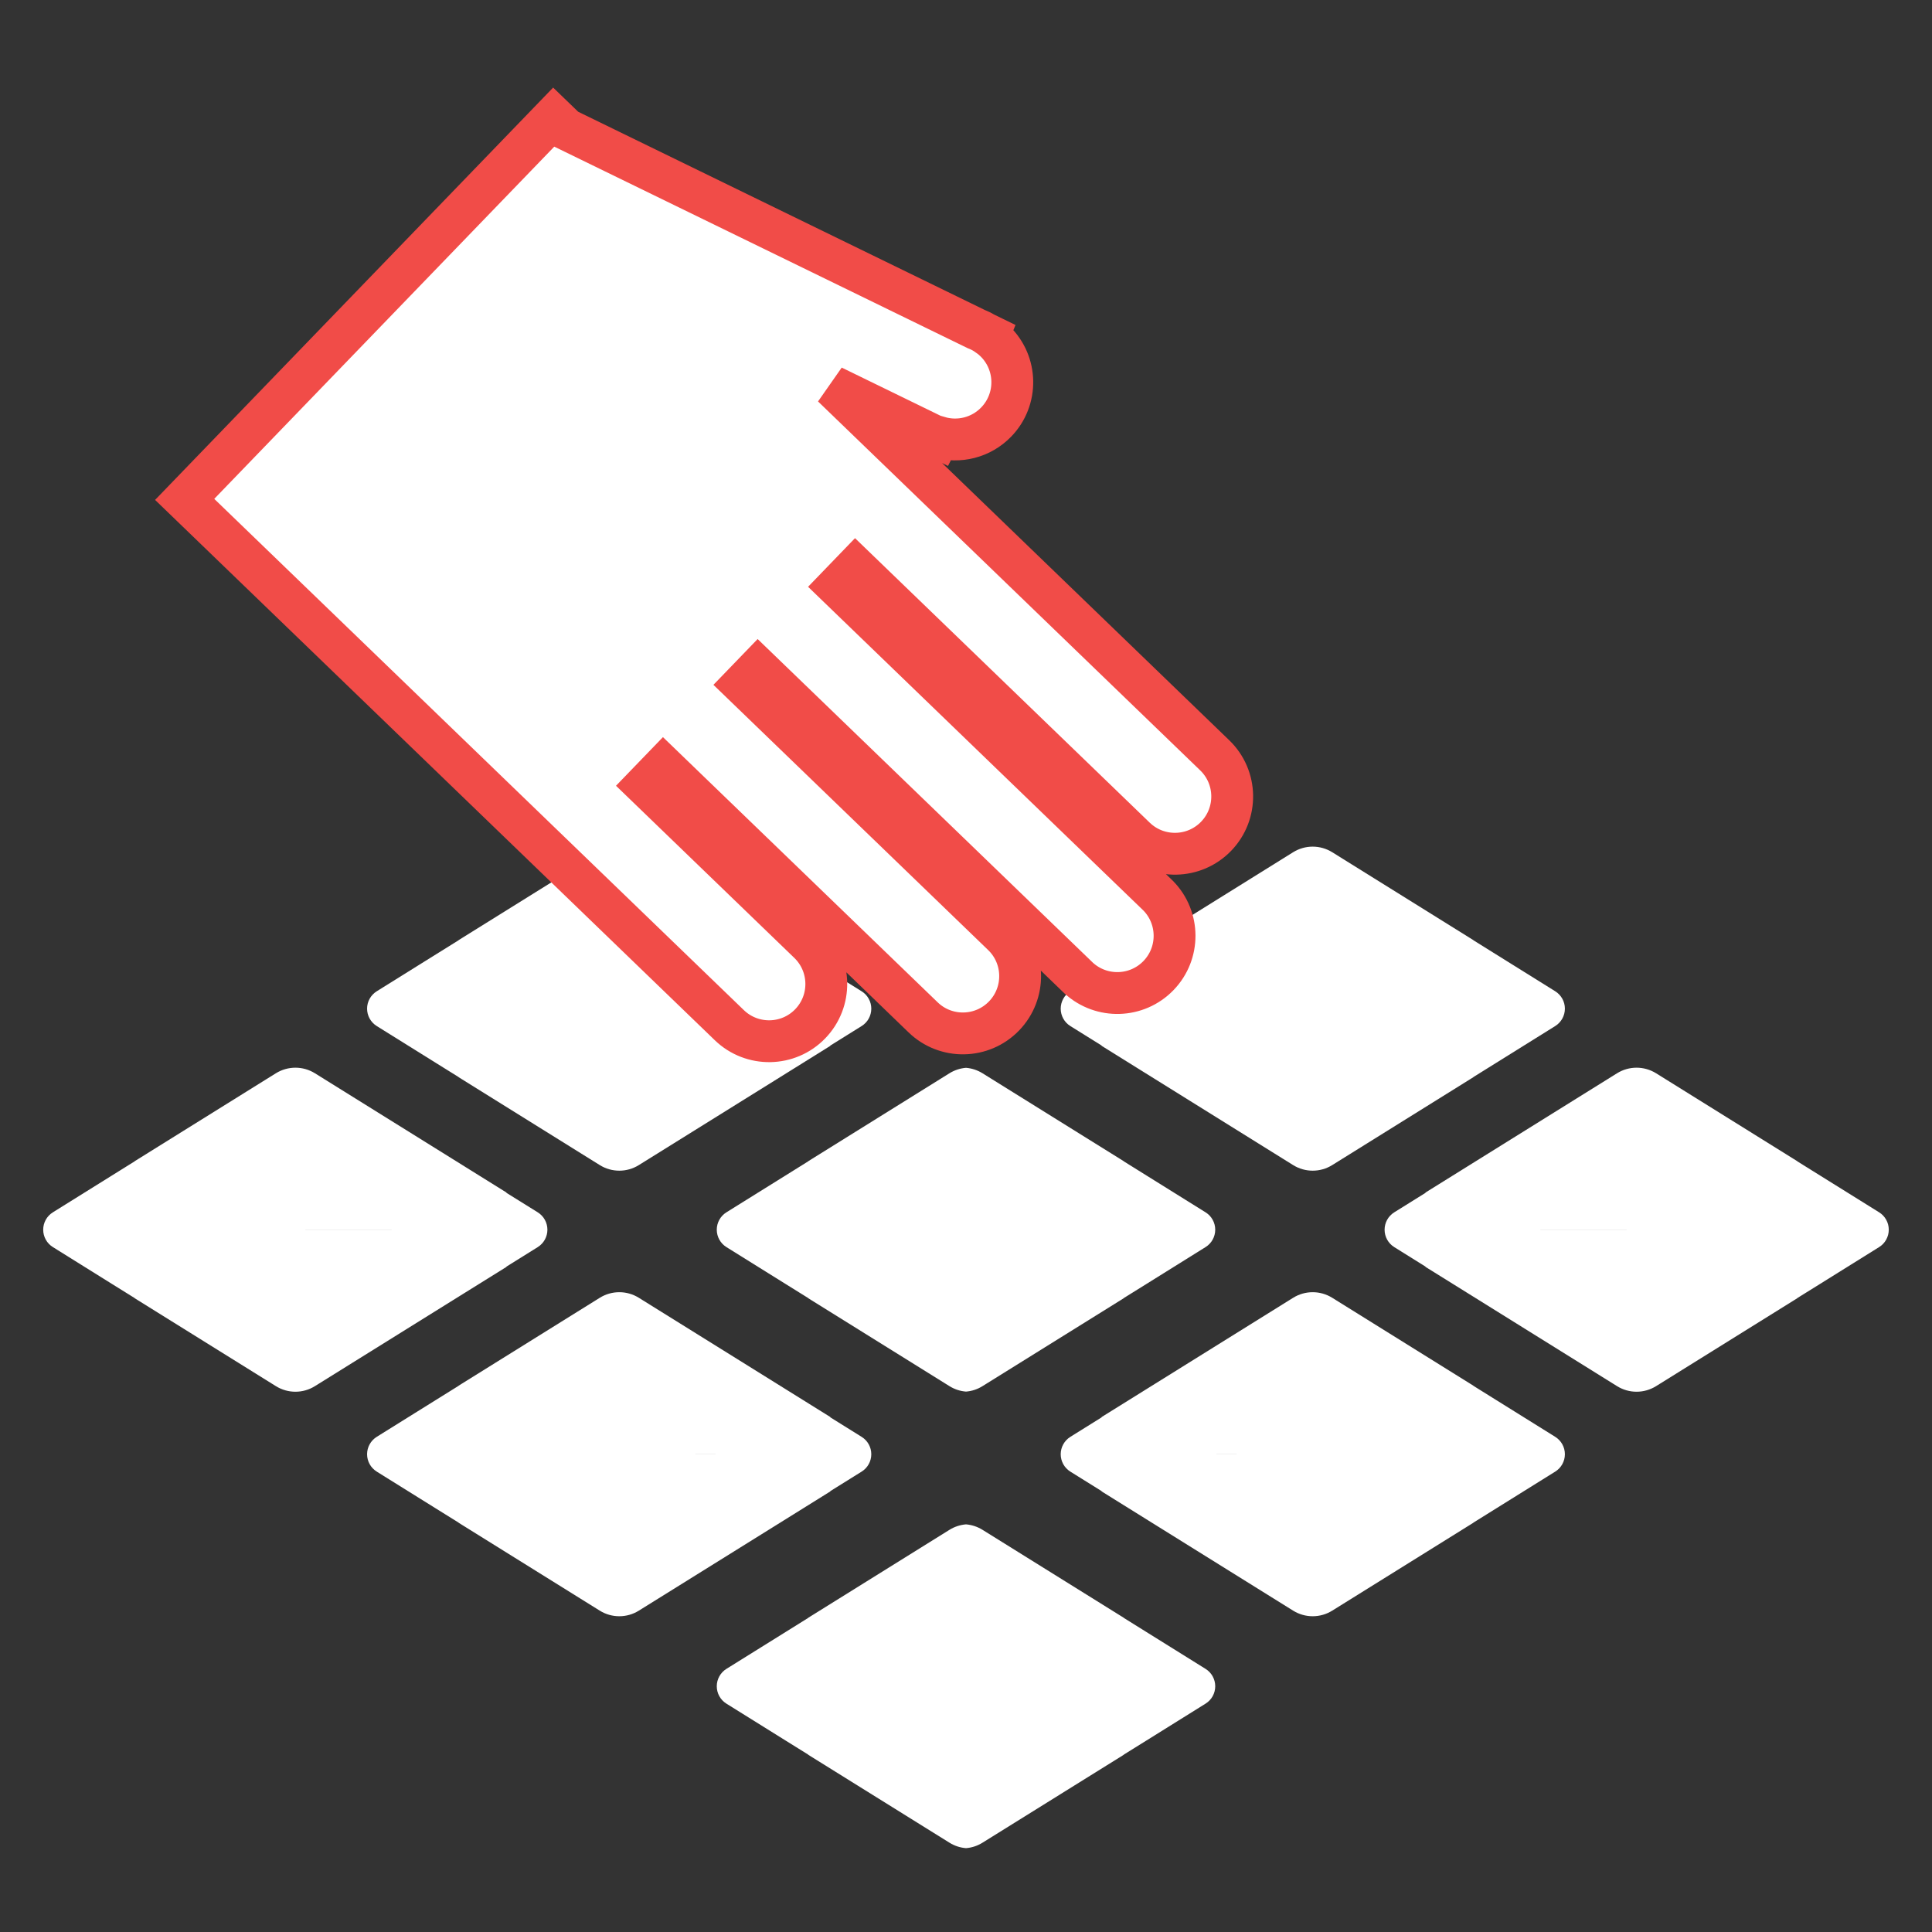
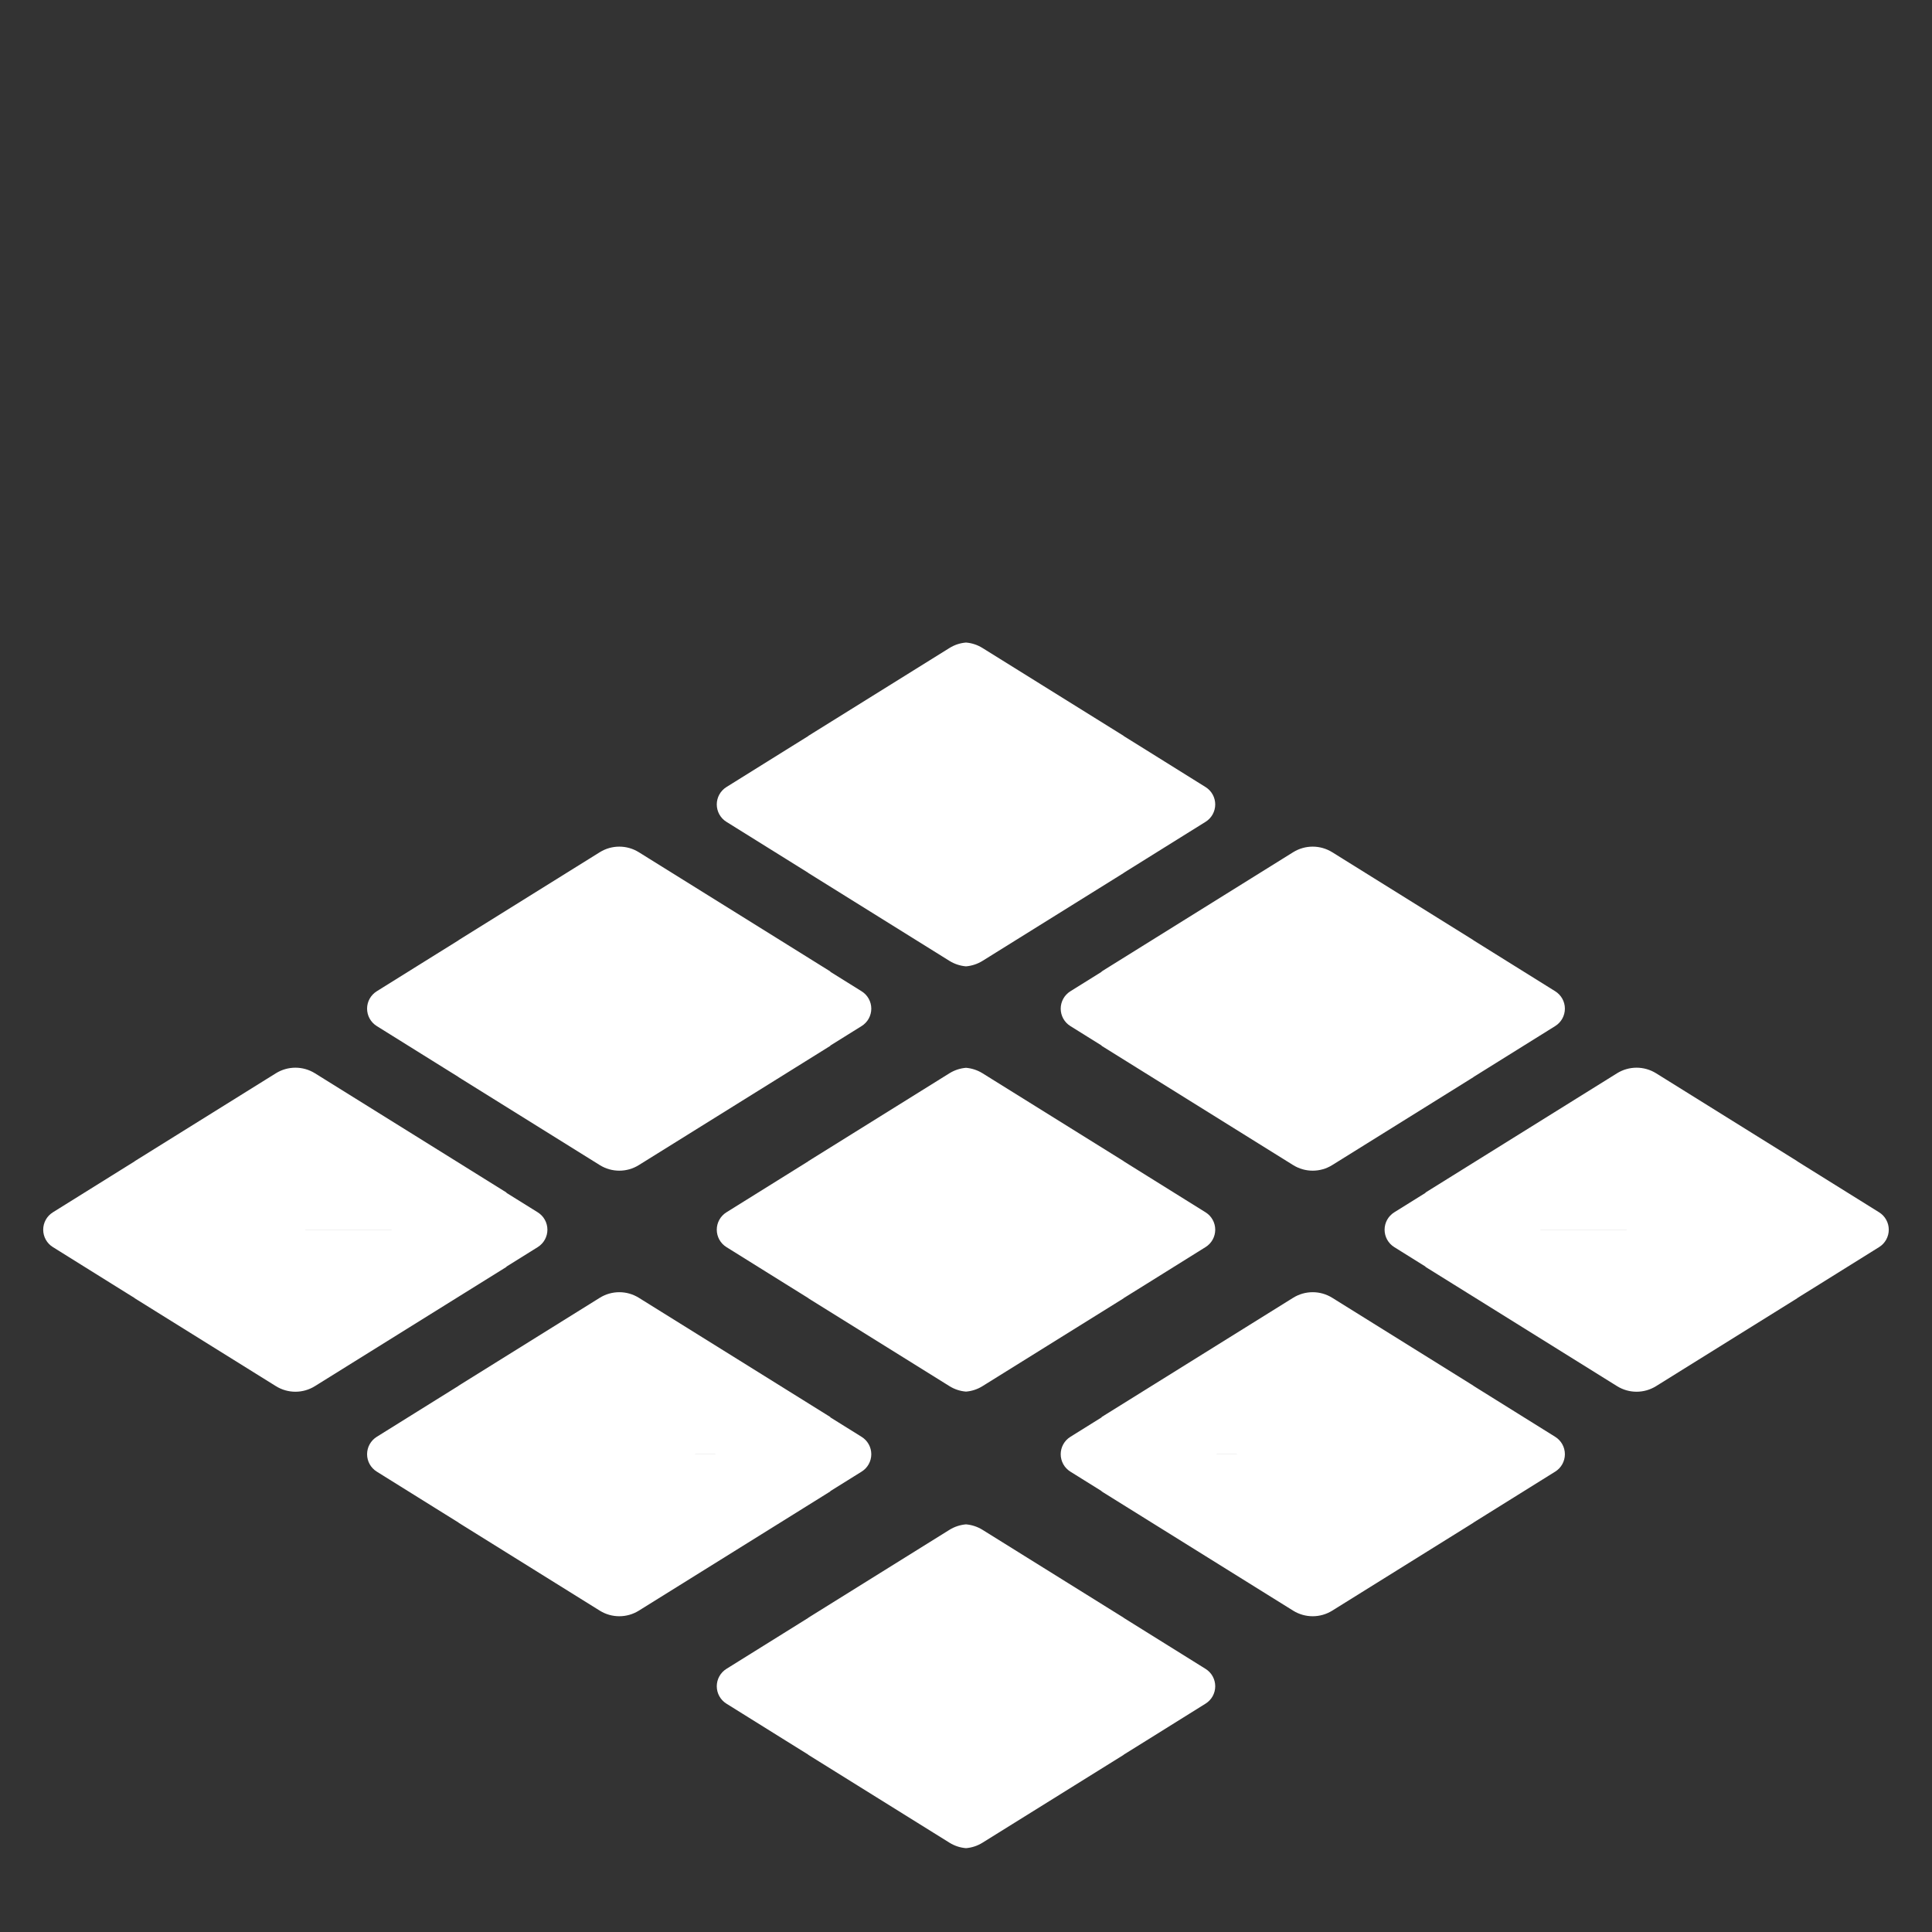
<svg xmlns="http://www.w3.org/2000/svg" version="1.1" width="35" height="35" viewBox="0 0 35 35" xml:space="preserve">
  <rect x="0" y="0" width="35" height="35" fill="#333333" stroke="none" />
  <desc>Created with Fabric.js 5.3.0</desc>
  <defs>
</defs>
  <g transform="matrix(0.516 0 0 0.516 17.5 22.561)" id="Xdyq7aAgsa-AX8SDxQFRr">
    <path style="stroke: none; stroke-width: 1; stroke-dasharray: none; stroke-linecap: butt; stroke-dashoffset: 0; stroke-linejoin: miter; stroke-miterlimit: 4; fill: rgb(255,255,255); fill-rule: nonzero; opacity: 1;" transform=" translate(-32.398, -21.164)" d="M 32.398 42.327 C 32.398 42.327 32.398 42.327 32.398 42.327 C 32.398 42.327 32.398 42.327 32.398 42.327 L 32.398 42.327 C 32.195 42.311 31.996 42.247 31.817 42.135 L 26.86 39.049 L 26.86 39.044 L 26.063 38.548 L 23.986 37.253 C 23.776 37.122 23.648 36.892 23.648 36.643 C 23.648 36.395 23.776 36.164 23.986 36.033 L 26.063 34.739 L 26.86 34.242 L 26.86 34.238 L 31.817 31.151 C 31.996 31.04 32.195 30.976 32.398 30.959 L 32.398 30.959 C 32.398 30.959 32.398 30.959 32.398 30.959 C 32.398 30.959 32.398 30.959 32.398 30.959 L 32.398 30.959 C 32.6 30.976 32.799 31.04 32.978 31.151 L 37.936 34.238 L 37.936 34.242 L 38.733 34.739 L 40.809 36.033 C 41.02 36.164 41.148 36.395 41.148 36.643 C 41.148 36.892 41.02 37.122 40.809 37.253 L 38.733 38.548 L 37.936 39.044 L 37.936 39.049 L 32.978 42.135 C 32.799 42.247 32.6 42.311 32.398 42.327 z M 41.905 28.497 L 41.905 28.496 L 41.193 28.496 L 41.193 28.497 L 47.954 28.497 L 47.954 28.497 z M 32.398 26.298 C 32.398 26.298 32.398 26.298 32.398 26.298 C 32.398 26.298 32.398 26.298 32.398 26.298 L 32.398 26.298 C 32.195 26.282 31.996 26.218 31.817 26.106 L 26.86 23.02 L 26.86 23.015 L 26.063 22.519 L 23.986 21.224 C 23.776 21.093 23.648 20.862 23.648 20.614 C 23.648 20.366 23.776 20.135 23.986 20.004 L 26.063 18.71 L 26.86 18.213 L 26.86 18.209 L 31.817 15.122 C 31.996 15.011 32.195 14.947 32.398 14.93 L 32.398 14.93 C 32.398 14.93 32.398 14.93 32.398 14.93 C 32.398 14.93 32.398 14.93 32.398 14.93 L 32.398 14.93 C 32.6 14.947 32.799 15.011 32.978 15.122 L 37.936 18.209 L 37.936 18.213 L 38.733 18.71 L 40.809 20.004 C 41.02 20.135 41.148 20.366 41.148 20.614 C 41.148 20.862 41.02 21.093 40.809 21.224 L 38.733 22.519 L 37.936 23.015 L 37.936 23.02 L 32.978 26.106 C 32.799 26.218 32.6 26.282 32.398 26.298 z M 55.592 20.615 L 55.592 20.614 L 52.564 20.614 L 52.564 20.615 L 59.325 20.615 L 59.325 20.615 z M 32.398 11.368 C 32.398 11.368 32.398 11.368 32.398 11.368 C 32.398 11.368 32.398 11.368 32.398 11.368 L 32.398 11.368 C 32.195 11.351 31.996 11.287 31.817 11.176 L 26.86 8.089 L 26.86 8.085 L 26.063 7.588 L 23.986 6.294 C 23.776 6.163 23.648 5.932 23.648 5.684 C 23.648 5.436 23.776 5.205 23.986 5.074 L 26.063 3.779 L 26.86 3.283 L 26.86 3.278 L 31.817 0.192 C 31.996 0.08 32.195 0.016 32.398 -2.7478019859472624e-15 L 32.398 -2.7478019859472624e-15 C 32.398 -2.7478019859472624e-15 32.398 -2.7478019859472624e-15 32.398 -2.7478019859472624e-15 C 32.398 -2.7478019859472624e-15 32.398 -2.7478019859472624e-15 32.398 -2.7478019859472624e-15 L 32.398 -2.7478019859472624e-15 C 32.6 0.016 32.799 0.08 32.978 0.192 L 37.936 3.278 L 37.936 3.283 L 38.733 3.779 L 40.809 5.074 C 41.02 5.205 41.148 5.436 41.148 5.684 C 41.148 5.932 41.02 6.163 40.809 6.294 L 38.733 7.588 L 37.936 8.085 L 37.936 8.089 L 32.978 11.176 C 32.799 11.287 32.6 11.351 32.398 11.368 z M 41.905 12.854 L 41.905 12.853 L 41.193 12.853 L 41.193 12.854 L 47.954 12.854 L 47.954 12.854 z M 0.339 21.224 C 0.128 21.093 0 20.862 0 20.614 C 0 20.366 0.128 20.135 0.339 20.004 L 2.415 18.71 L 3.212 18.213 L 3.212 18.209 L 8.169 15.122 C 8.589 14.861 9.121 14.861 9.54 15.122 L 14.378 18.134 L 16.264 19.309 L 16.264 19.32 L 17.363 20.004 C 17.574 20.136 17.702 20.366 17.702 20.615 C 17.702 20.863 17.573 21.093 17.363 21.225 L 16.264 21.91 L 16.264 21.92 L 14.378 23.094 L 9.54 26.106 C 9.121 26.368 8.589 26.368 8.169 26.106 L 3.212 23.02 L 3.212 23.015 L 2.415 22.519 z M 12.231 20.614 L 9.204 20.614 L 9.204 20.615 L 5.471 20.615 L 5.471 20.615 L 12.231 20.615 z M 11.71 13.464 C 11.499 13.332 11.371 13.102 11.371 12.853 C 11.371 12.605 11.499 12.375 11.71 12.243 L 13.786 10.949 L 14.584 10.452 L 14.584 10.448 L 19.541 7.361 C 19.96 7.1 20.492 7.1 20.911 7.361 L 25.749 10.373 L 27.635 11.548 L 27.635 11.559 L 28.734 12.244 C 28.945 12.375 29.073 12.606 29.073 12.854 C 29.073 13.102 28.945 13.333 28.734 13.464 L 27.635 14.149 L 27.635 14.159 L 25.749 15.334 L 20.911 18.346 C 20.492 18.607 19.96 18.607 19.541 18.346 L 14.584 15.259 L 14.584 15.255 L 13.786 14.758 z M 23.602 12.853 L 22.89 12.853 L 22.89 12.854 L 16.842 12.854 L 16.842 12.854 L 23.602 12.854 z M 11.71 29.107 C 11.499 28.975 11.371 28.745 11.371 28.497 C 11.371 28.248 11.499 28.018 11.71 27.886 L 13.786 26.592 L 14.584 26.095 L 14.584 26.091 L 19.541 23.004 C 19.96 22.743 20.492 22.743 20.911 23.004 L 25.749 26.016 L 27.635 27.191 L 27.635 27.202 L 28.734 27.887 C 28.945 28.018 29.073 28.249 29.073 28.497 C 29.073 28.745 28.945 28.976 28.734 29.107 L 27.635 29.792 L 27.635 29.802 L 25.749 30.977 L 20.911 33.989 C 20.492 34.25 19.96 34.25 19.541 33.989 L 14.584 30.902 L 14.584 30.898 L 13.786 30.401 z M 23.602 28.496 L 22.89 28.496 L 22.89 28.497 L 16.842 28.497 L 16.842 28.497 L 23.602 28.497 z M 62.38 22.519 L 61.583 23.015 L 61.583 23.02 L 56.626 26.106 C 56.206 26.368 55.675 26.368 55.255 26.106 L 50.418 23.094 L 48.531 21.92 L 48.531 21.91 L 47.433 21.225 C 47.222 21.093 47.094 20.863 47.094 20.615 C 47.094 20.366 47.222 20.136 47.433 20.004 L 48.531 19.32 L 48.531 19.309 L 50.418 18.134 L 55.255 15.122 C 55.675 14.861 56.206 14.861 56.626 15.122 L 61.583 18.209 L 61.583 18.213 L 62.38 18.71 L 64.457 20.004 C 64.667 20.135 64.795 20.366 64.795 20.614 C 64.795 20.862 64.667 21.093 64.457 21.224 z M 51.009 14.758 L 50.212 15.255 L 50.212 15.259 L 45.255 18.346 C 44.835 18.607 44.304 18.607 43.884 18.346 L 39.047 15.334 L 37.16 14.159 L 37.16 14.149 L 36.061 13.464 C 35.851 13.333 35.723 13.102 35.723 12.854 C 35.723 12.606 35.851 12.375 36.061 12.244 L 37.16 11.559 L 37.16 11.548 L 39.047 10.373 L 43.884 7.361 C 44.304 7.1 44.835 7.1 45.255 7.361 L 50.212 10.448 L 50.212 10.452 L 51.009 10.949 L 53.085 12.243 C 53.296 12.375 53.424 12.605 53.424 12.853 C 53.424 13.102 53.296 13.332 53.085 13.464 z M 51.009 30.401 L 50.212 30.898 L 50.212 30.902 L 45.255 33.989 C 44.835 34.25 44.304 34.25 43.884 33.989 L 39.047 30.977 L 37.16 29.802 L 37.16 29.792 L 36.061 29.107 C 35.851 28.976 35.723 28.745 35.723 28.497 C 35.723 28.249 35.851 28.018 36.061 27.887 L 37.16 27.202 L 37.16 27.191 L 39.047 26.016 L 43.884 23.004 C 44.304 22.743 44.835 22.743 45.255 23.004 L 50.212 26.091 L 50.212 26.095 L 51.009 26.592 L 53.085 27.886 C 53.296 28.018 53.424 28.248 53.424 28.497 C 53.424 28.745 53.296 28.975 53.085 29.107 z M 32.398 36.643 L 32.398 36.643 L 32.398 36.644 L 32.398 36.644 z M 32.398 20.614 L 32.398 20.614 L 32.398 20.614 L 32.398 20.615 L 32.398 20.615 z M 32.398 5.683 L 32.398 5.683 L 32.398 5.683 L 32.398 5.684 L 32.398 5.684 z" stroke-linecap="round" />
  </g>
  <g transform="matrix(-0.752 0.779 -0.779 -0.752 14.323 11.126)" id="aPnuBD10oVsAOZHYZlELY">
-     <path style="stroke: rgb(241,76,72); stroke-width: 0.7; stroke-dasharray: none; stroke-linecap: butt; stroke-dashoffset: 0; stroke-linejoin: miter; stroke-miterlimit: 4; fill: rgb(255,255,255); fill-rule: nonzero; opacity: 1;" transform=" translate(0, 0)" d="M -3.229 -6.746 L -3.229 -6.746 C -3.229 -7.274 -2.8 -7.703 -2.271 -7.703 C -1.742 -7.703 -1.313 -7.274 -1.313 -6.746 C -1.313 -6.745 -1.313 -6.744 -1.313 -6.743 L -1.313 -0.242 L -0.882 -0.242 L -0.882 -7.671 L -0.882 -7.671 L -0.882 -7.671 L -0.882 -7.698 L -0.882 -7.698 C -0.867 -8.214 -0.444 -8.628 0.075 -8.628 C 0.595 -8.628 1.018 -8.214 1.033 -7.698 L 1.033 -7.698 L 1.033 -0.242 L 1.398 -0.242 L 1.398 -6.281 L 1.398 -6.281 L 1.398 -6.281 C 1.398 -6.809 1.827 -7.238 2.356 -7.238 C 2.885 -7.238 3.314 -6.809 3.314 -6.281 L 3.314 -6.281 L 3.314 -6.281 L 3.314 -0.242 L 3.745 -0.242 L 3.745 -4.011 L 3.745 -4.011 C 3.745 -4.02 3.745 -4.029 3.745 -4.038 C 3.745 -4.567 4.174 -4.996 4.703 -4.996 C 5.231 -4.996 5.66 -4.567 5.66 -4.038 C 5.66 -4.029 5.66 -4.02 5.66 -4.011 L 5.66 -4.011 L 5.66 -0.242 L 5.66 -0.242 L 5.66 8.628 L -3.229 8.628 L -3.229 8.34 L -5.586 1.086 C -5.606 1.037 -5.623 0.987 -5.635 0.934 L -5.66 0.857 L -5.65 0.853 C -5.657 0.808 -5.66 0.762 -5.66 0.715 C -5.66 0.187 -5.231 -0.242 -4.703 -0.242 C -4.335 -0.242 -4.015 -0.035 -3.855 0.27 L -3.839 0.265 L -3.229 2.142 L -3.229 -0.242 L -3.229 -0.242 z" stroke-linecap="round" />
-   </g>
+     </g>
</svg>